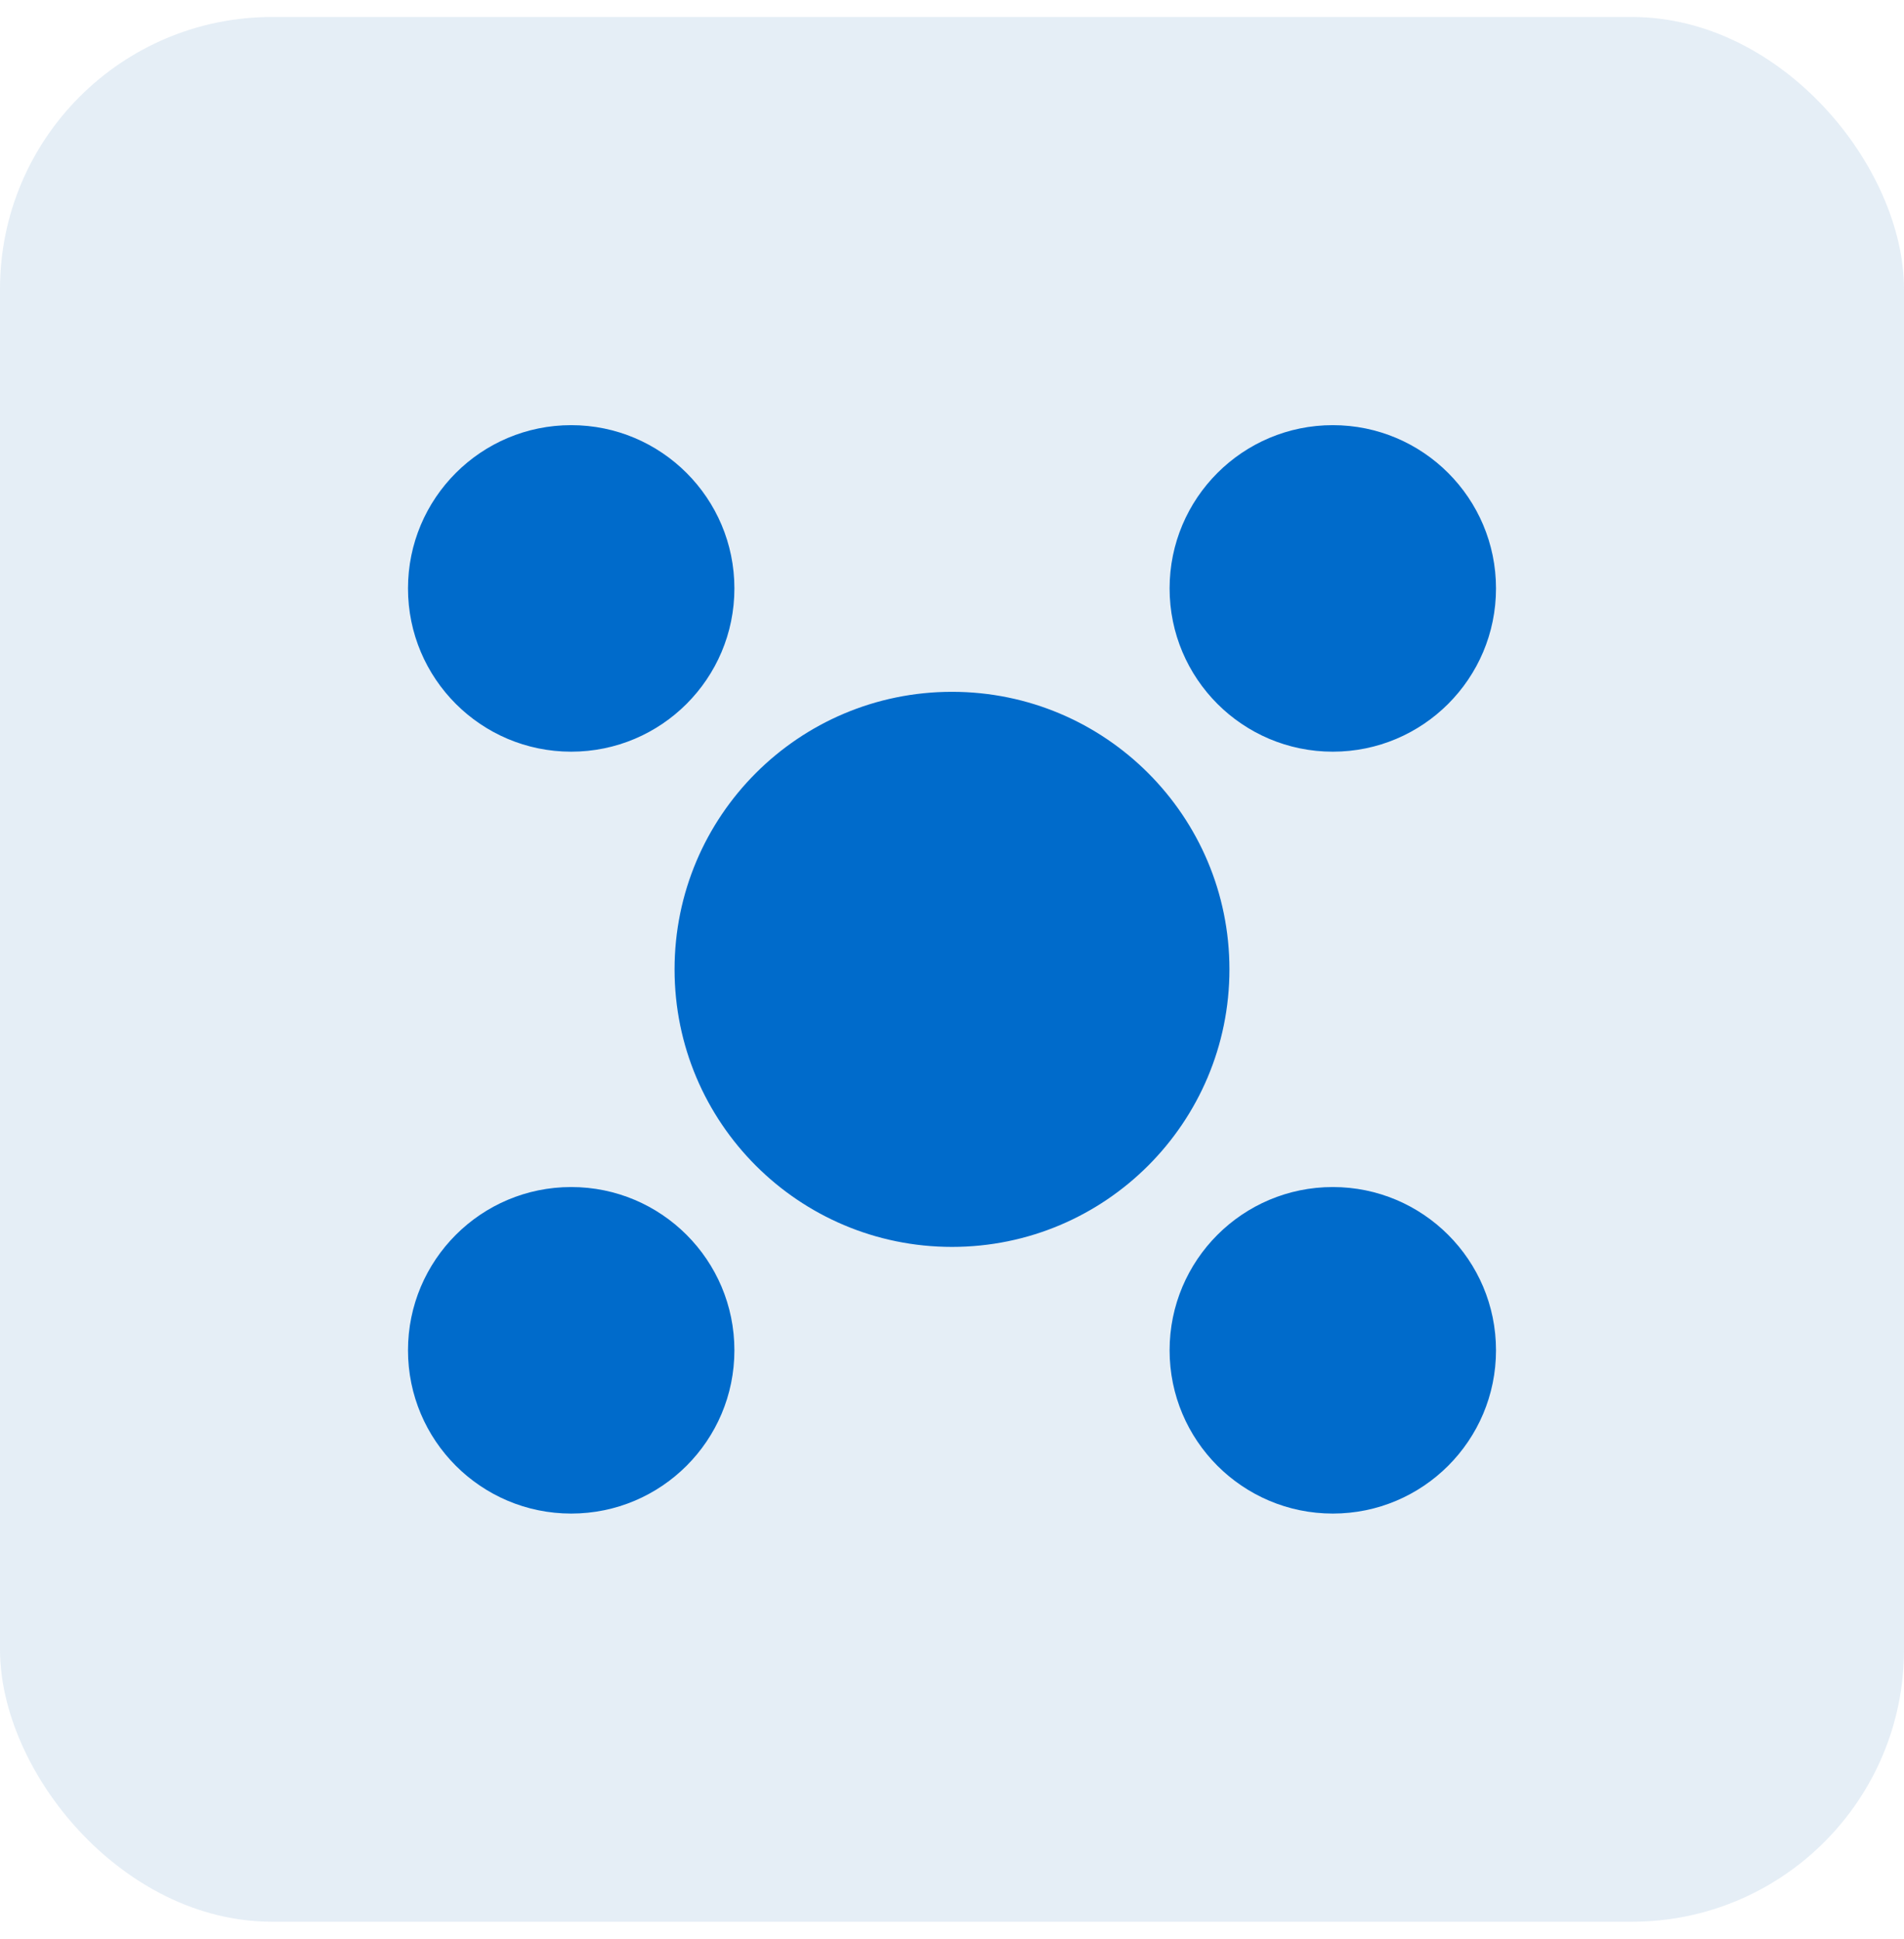
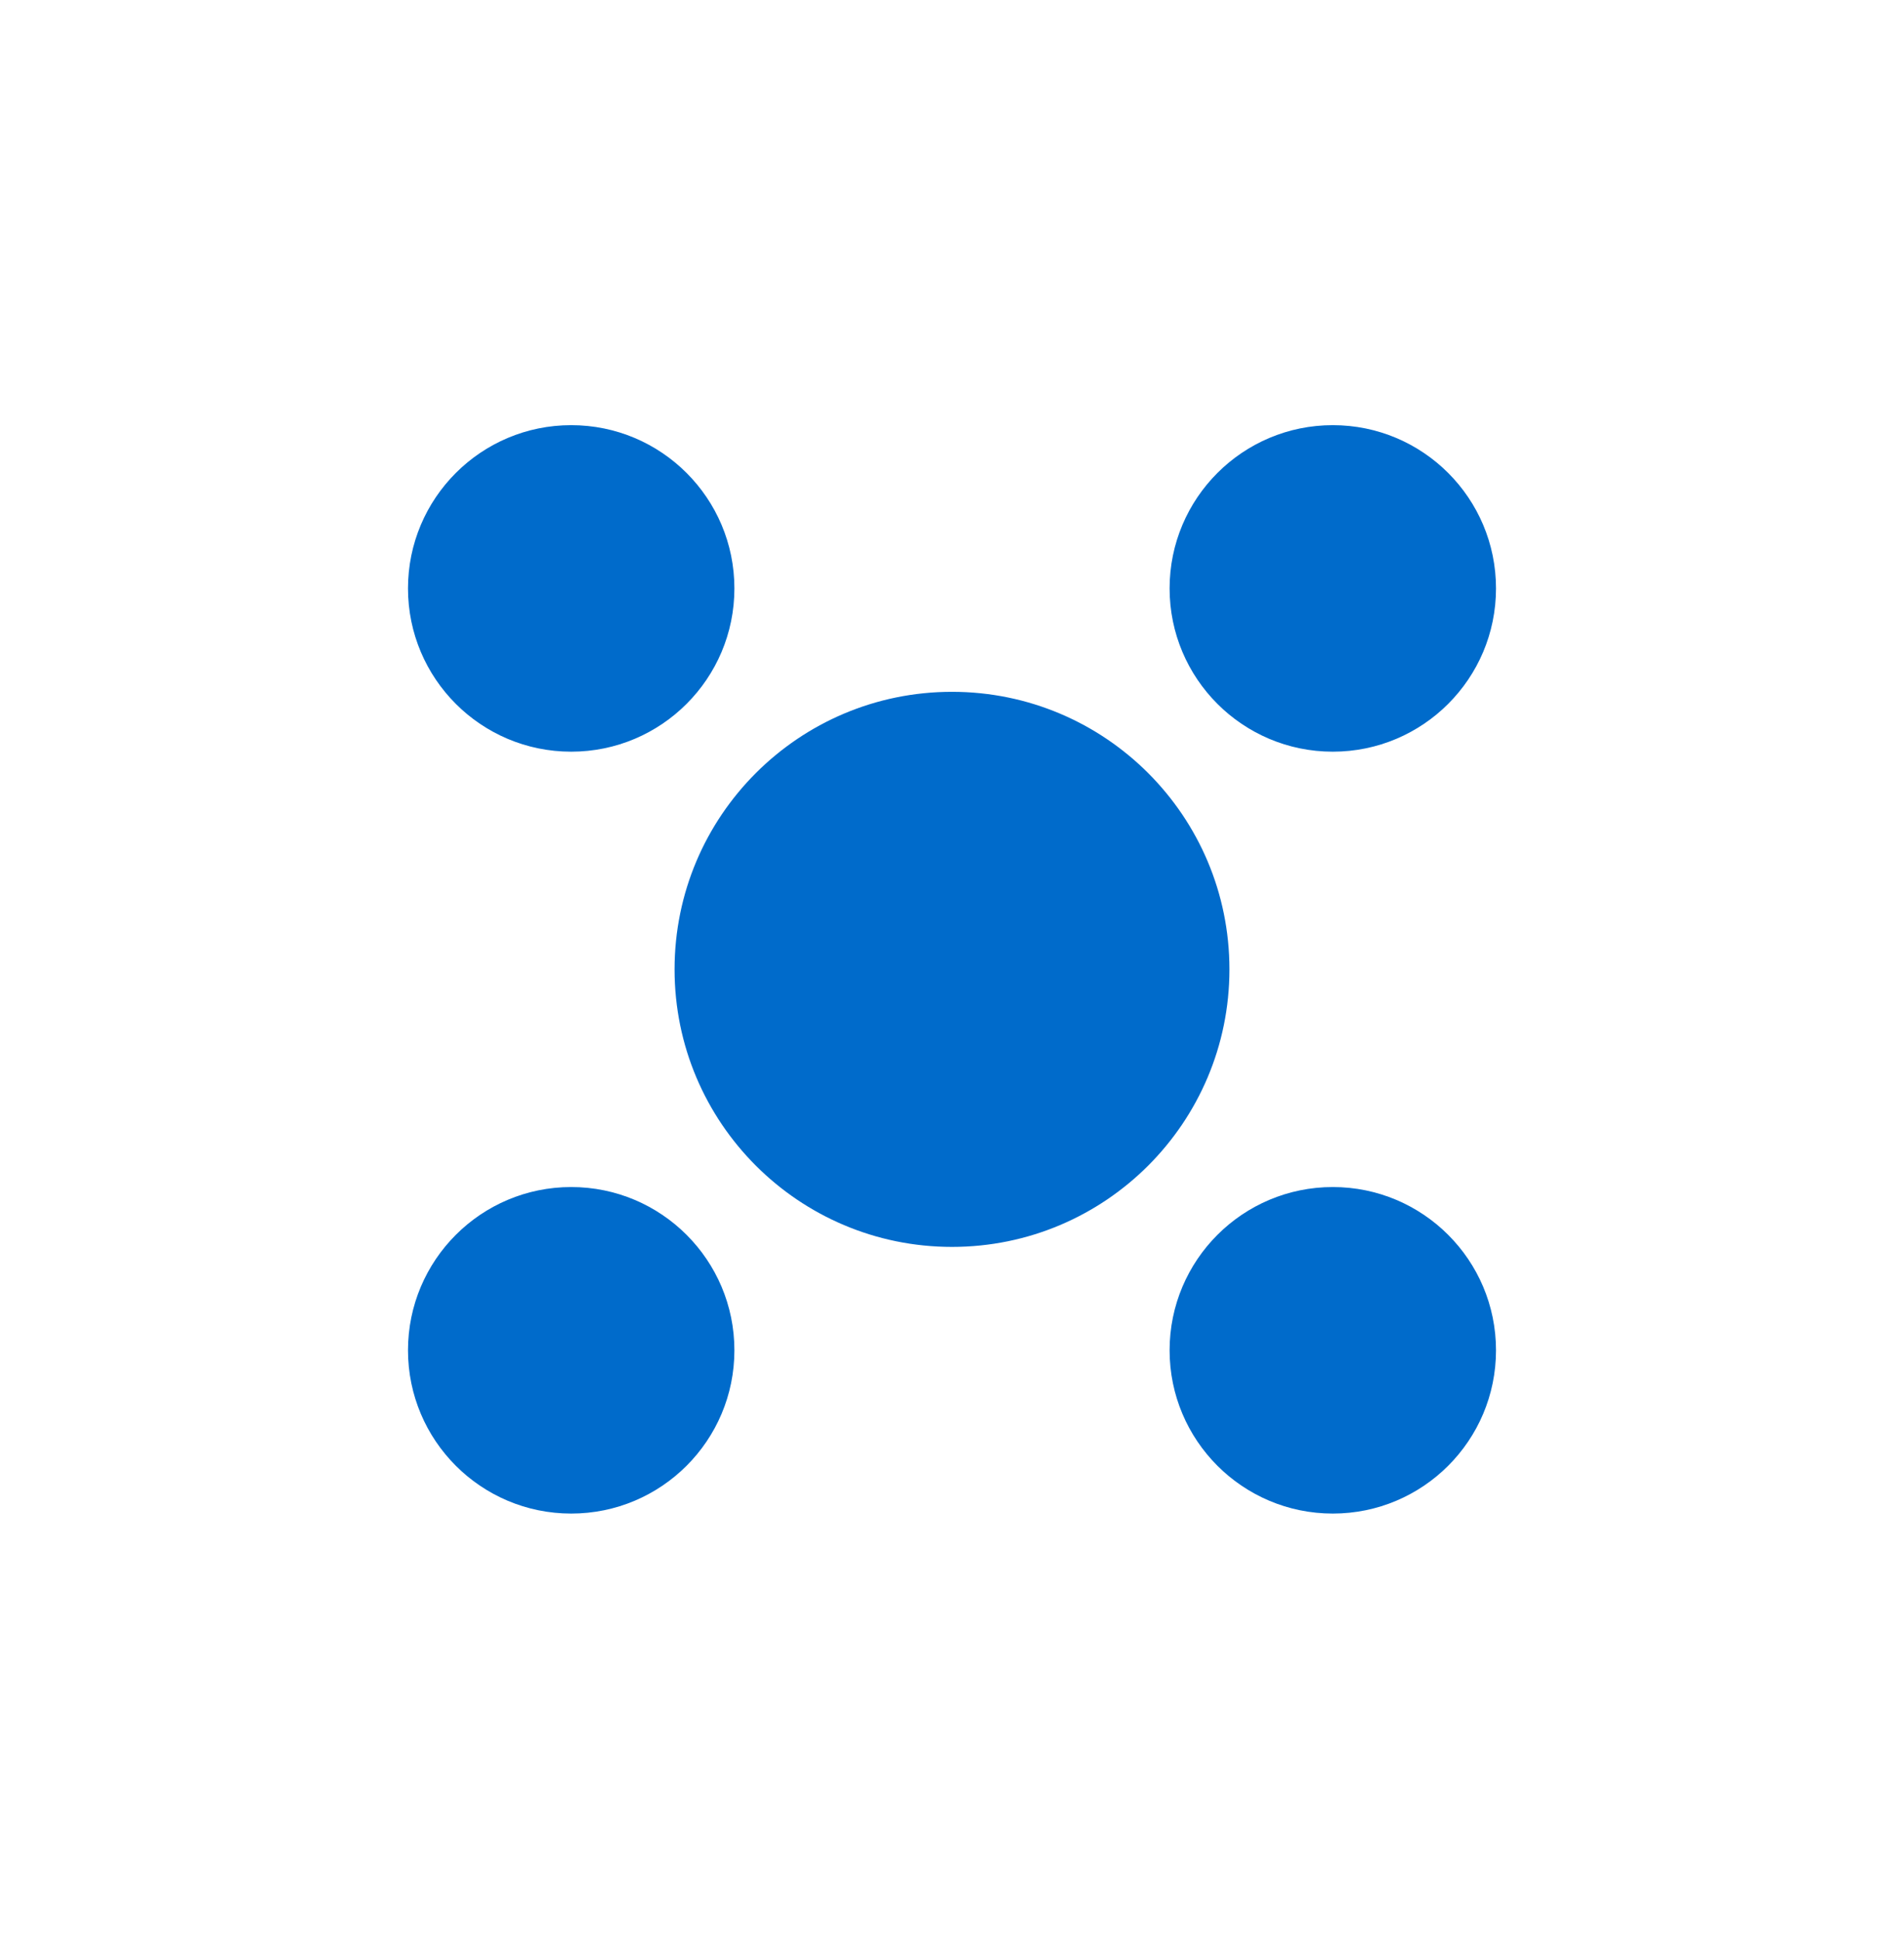
<svg xmlns="http://www.w3.org/2000/svg" width="56" height="57" viewBox="0 0 56 57" fill="none">
-   <rect y="0.5" width="56" height="56" rx="8" fill="#81ABD4" fill-opacity="0.2" />
  <path d="M44 17.3C44 19.951 41.851 22.1 39.2 22.1C36.549 22.1 34.4 19.951 34.4 17.3C34.4 14.649 36.549 12.5 39.2 12.5C41.851 12.5 44 14.649 44 17.3ZM44 39.7C44 42.351 41.851 44.5 39.2 44.5C36.549 44.5 34.4 42.351 34.4 39.7C34.4 37.049 36.549 34.9 39.2 34.9C41.851 34.9 44 37.049 44 39.7ZM36.16 28.5C36.16 33.007 32.507 36.66 28 36.66C23.493 36.66 19.84 33.007 19.84 28.5C19.84 23.993 23.493 20.34 28 20.34C32.507 20.34 36.16 23.993 36.16 28.5ZM21.6 17.3C21.6 19.951 19.451 22.1 16.8 22.1C14.149 22.1 12 19.951 12 17.3C12 14.649 14.149 12.5 16.8 12.5C19.451 12.5 21.6 14.649 21.6 17.3ZM21.6 39.7C21.6 42.351 19.451 44.5 16.8 44.5C14.149 44.5 12 42.351 12 39.7C12 37.049 14.149 34.9 16.8 34.9C19.451 34.9 21.6 37.049 21.6 39.7Z" fill="#006BCB" />
</svg>